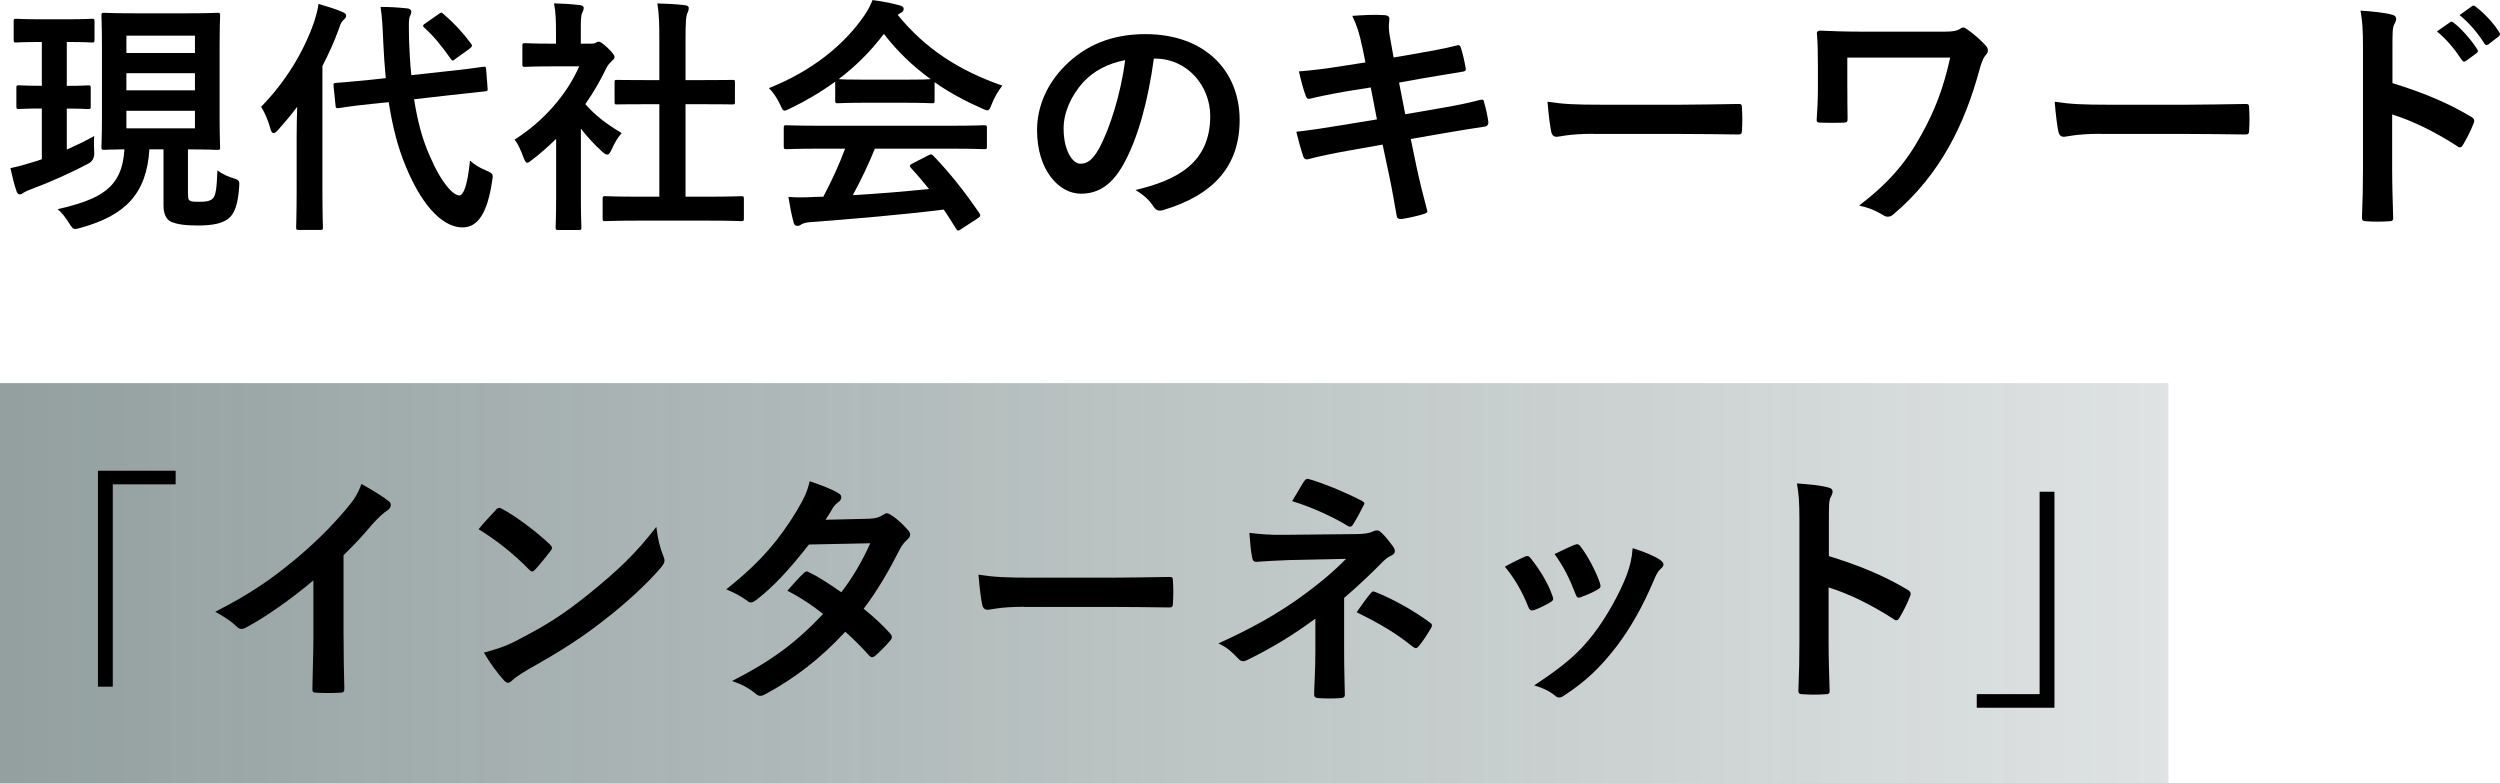
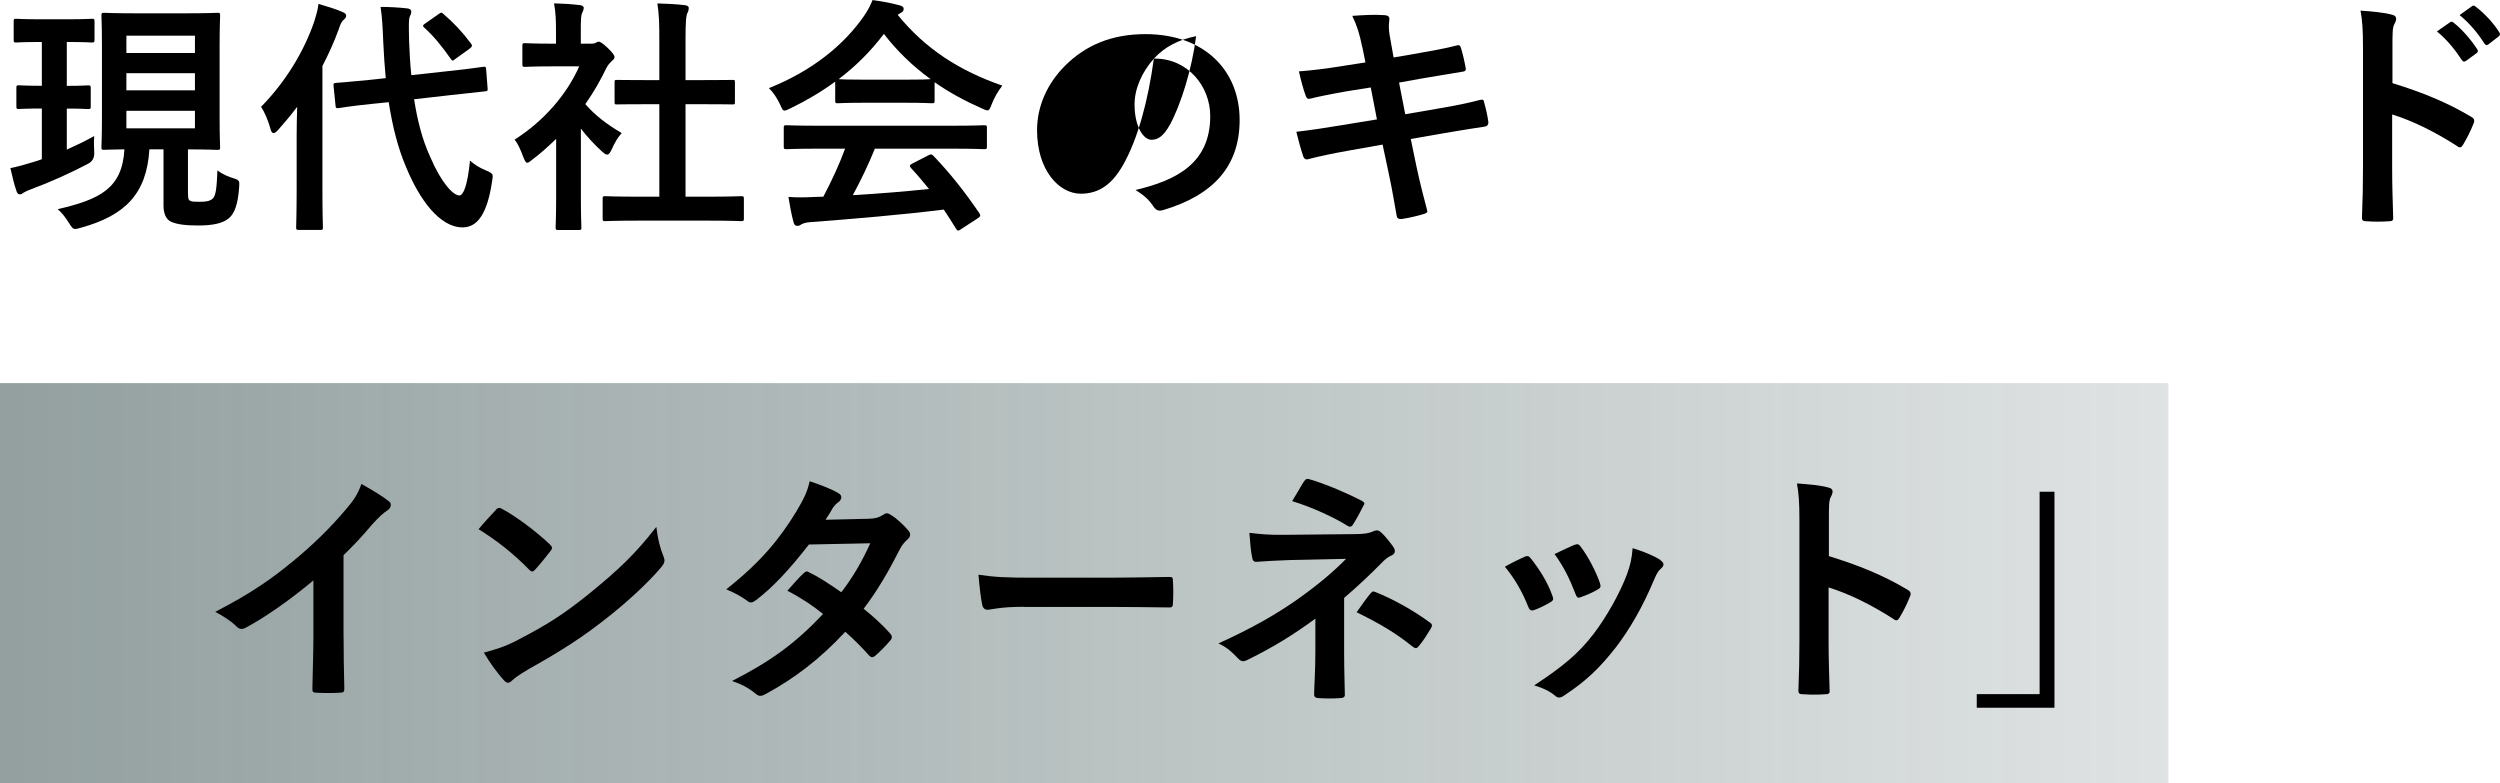
<svg xmlns="http://www.w3.org/2000/svg" id="_レイヤー_2" data-name="レイヤー 2" width="343.57" height="107.65" viewBox="0 0 343.57 107.65">
  <defs>
    <style>
      .cls-1 {
        fill: url(#_名称未設定グラデーション_4);
        opacity: .5;
      }

      .cls-1, .cls-2 {
        stroke-width: 0px;
      }

      .cls-2 {
        fill: #000;
      }
    </style>
    <linearGradient id="_名称未設定グラデーション_4" data-name="名称未設定グラデーション 4" x1="0" y1="80.15" x2="298" y2="80.15" gradientUnits="userSpaceOnUse">
      <stop offset="0" stop-color="#284141" />
      <stop offset="1" stop-color="#284141" stop-opacity=".3" />
    </linearGradient>
  </defs>
  <g id="design">
    <rect class="cls-1" y="52.65" width="298" height="55" />
    <g>
      <path class="cls-2" d="M9.18,5.78v6.02c2.04,0,2.72-.07,2.92-.07.34,0,.37.03.37.37v2.52c0,.34-.03.37-.37.37-.2,0-.88-.07-2.92-.07v5.64c1.29-.58,2.58-1.19,3.77-1.87-.07.75-.03,1.53,0,2.24q.07,1.09-.82,1.56c-2.38,1.26-5.24,2.55-7.82,3.5-.54.2-.88.37-1.05.48-.24.17-.34.24-.54.24-.17,0-.34-.1-.44-.41-.31-.88-.58-1.97-.85-3.2,1.02-.2,2.01-.48,3.2-.85.37-.1.75-.24,1.12-.37v-6.97c-2.21,0-2.92.07-3.13.07-.34,0-.37-.03-.37-.37v-2.52c0-.34.03-.37.37-.37.2,0,.92.07,3.13.07v-6.02h-.2c-2.38,0-3.13.07-3.33.07-.31,0-.34-.03-.34-.41v-2.48c0-.34.03-.37.34-.37.2,0,.95.07,3.33.07h3.77c2.38,0,3.09-.07,3.3-.07.34,0,.37.03.37.37v2.48c0,.37-.03.41-.37.41-.2,0-.92-.07-3.3-.07h-.14ZM25.84,26.58c0,.68.03.92.37,1.05.24.1.65.1,1.22.1.85,0,1.36-.07,1.77-.41.48-.41.58-1.5.68-3.91.78.61,1.56.88,2.21,1.09.78.24.85.34.78,1.19-.17,2.35-.61,3.6-1.39,4.28s-2.11,1.02-4.22,1.02c-1.73,0-2.89-.14-3.74-.51-.68-.31-1.05-1.09-1.05-2.24v-7.72h-1.94c-.37,6.15-3.37,9.11-9.42,10.78-.34.1-.61.17-.75.17-.34,0-.48-.17-.88-.82-.51-.82-1.02-1.46-1.56-1.9,5.85-1.36,8.87-2.86,9.18-8.23-1.9.03-2.62.07-2.79.07-.34,0-.37-.03-.37-.37,0-.24.07-1.46.07-4.15V6.32c0-2.69-.07-3.94-.07-4.15,0-.37.03-.41.37-.41.2,0,1.22.07,4.25.07h7.07c3.03,0,4.01-.07,4.25-.07.34,0,.37.03.37.41,0,.2-.07,1.46-.07,4.15v9.76c0,2.69.07,3.94.07,4.15,0,.34-.03.37-.37.37-.24,0-1.22-.07-4.05-.07v6.05ZM17.37,4.9v2.38h9.42v-2.38h-9.42ZM26.79,12.41v-2.35h-9.42v2.35h9.42ZM26.79,15.23h-9.42v2.41h9.42v-2.41Z" />
      <path class="cls-2" d="M40.77,18.49c0-1.12.03-2.48.07-3.81-.82,1.09-1.7,2.14-2.58,3.13-.27.31-.48.48-.65.48-.2,0-.34-.17-.44-.58-.31-1.16-.85-2.38-1.29-3.03,3.43-3.5,5.92-7.68,7.31-11.73.24-.78.48-1.56.58-2.41,1.19.34,2.31.68,3.26,1.09.37.17.54.27.54.51s-.1.37-.37.61c-.2.17-.41.48-.68,1.36-.61,1.67-1.36,3.33-2.21,4.96v17.03c0,3.3.07,4.96.07,5.13,0,.34-.03.37-.41.37h-2.86c-.37,0-.41-.03-.41-.37,0-.2.07-1.84.07-5.13v-7.62ZM61.78,9.76c3.09-.34,4.28-.54,4.62-.58.34-.03.37,0,.41.34l.2,2.62c.03.34,0,.37-.34.41l-4.66.51-5.1.58c.44,2.86,1.12,5.54,2.18,7.85,1.56,3.67,3.2,5.37,4.04,5.37.54,0,1.12-1.33,1.46-4.79.65.58,1.19.92,2.21,1.36s.99.51.82,1.53c-.65,4.35-1.97,6.29-4.04,6.29-3.16,0-5.92-3.81-7.75-8.23-1.16-2.69-1.9-5.71-2.41-8.98l-2.31.24c-3.09.31-4.25.54-4.56.58-.34.03-.41,0-.44-.37l-.27-2.69c-.03-.37.03-.37.37-.41.34-.03,1.5-.1,4.59-.41l2.21-.24c-.14-1.63-.27-3.26-.34-4.96-.1-2.28-.14-3.3-.37-4.83,1.22,0,2.45.07,3.64.2.37.03.58.2.58.41,0,.31-.1.48-.2.71-.17.41-.14,1.12-.1,3.4.07,1.56.14,3.13.31,4.66l5.27-.58ZM60.28,1.94c.17-.14.27-.2.37-.2s.17.07.31.2c1.36,1.16,2.55,2.41,3.74,4.01.24.31.24.41-.17.75l-1.94,1.39c-.17.14-.31.24-.37.24-.1,0-.17-.1-.27-.24-1.19-1.7-2.38-3.16-3.6-4.25-.14-.1-.2-.2-.2-.31s.14-.2.34-.34l1.8-1.26Z" />
      <path class="cls-2" d="M76.4,19.11c-1.05,1.02-2.11,1.97-3.23,2.82-.34.27-.54.44-.71.44-.2,0-.34-.27-.54-.78-.34-.95-.75-1.84-1.19-2.41,3.98-2.52,7.17-6.19,8.87-10.06h-3.84c-2.58,0-3.4.07-3.6.07-.34,0-.37-.03-.37-.37v-2.52c0-.34.03-.37.37-.37.2,0,1.02.07,3.6.07h.65v-1.39c0-1.8-.03-2.89-.27-4.15,1.29.03,2.31.1,3.54.24.34.03.54.2.54.34,0,.31-.1.48-.2.71-.2.41-.2.99-.2,2.72v1.53h1.43c.31,0,.48-.03.65-.14.14-.07.27-.14.37-.14.2,0,.54.2,1.26.88.65.65.92.99.92,1.22,0,.17-.07.34-.34.54-.31.31-.51.48-.78.99-.82,1.73-1.8,3.4-2.89,4.96,1.33,1.53,2.92,2.75,5,3.98-.51.54-.99,1.36-1.36,2.21-.24.51-.41.75-.65.75-.17,0-.37-.14-.68-.41-1.09-.99-2.07-2.07-2.92-3.16v9.55c0,2.52.07,3.84.07,4.01,0,.34-.03.37-.41.37h-2.72c-.37,0-.41-.03-.41-.37,0-.2.07-1.5.07-4.01v-8.12ZM87.75,30.32c-3.23,0-4.35.07-4.56.07-.34,0-.37-.03-.37-.37v-2.69c0-.34.03-.37.37-.37.2,0,1.33.07,4.56.07h2.86v-12.71h-1.53c-3.03,0-4.08.03-4.28.03-.31,0-.34,0-.34-.34v-2.69c0-.34.03-.34.34-.34.2,0,1.26.03,4.28.03h1.53v-5.41c0-2.41-.03-3.57-.27-5.13,1.29.03,2.58.1,3.77.24.31.03.54.17.54.34,0,.27-.03.44-.17.71-.2.41-.27,1.26-.27,3.74v5.51h2.14c3.03,0,4.08-.03,4.28-.03.34,0,.37,0,.37.34v2.69c0,.34-.03.34-.37.34-.2,0-1.26-.03-4.28-.03h-2.14v12.71h3.09c3.23,0,4.32-.07,4.52-.07.37,0,.41.03.41.37v2.69c0,.34-.03.37-.41.37-.2,0-1.29-.07-4.52-.07h-9.55Z" />
      <path class="cls-2" d="M114.78,11.22c-1.9,1.39-3.98,2.62-6.15,3.67-.41.2-.65.31-.82.31-.24,0-.34-.24-.61-.85-.41-.85-.88-1.6-1.53-2.24,5.92-2.35,10.33-5.95,13.05-9.89.58-.85.88-1.43,1.19-2.21,1.33.17,2.58.41,3.67.71.41.1.61.24.61.48,0,.2-.07.41-.34.54-.2.1-.34.2-.48.31,3.84,4.69,8.43,7.65,14.38,9.72-.65.82-1.09,1.63-1.46,2.55-.24.61-.34.85-.58.85-.17,0-.41-.1-.78-.27-2.31-1.02-4.52-2.21-6.49-3.6v2.52c0,.34-.03.37-.37.37-.2,0-1.12-.07-3.84-.07h-5.24c-2.72,0-3.64.07-3.84.07-.34,0-.37-.03-.37-.37v-2.58ZM112.61,20.43c-3.2,0-4.28.07-4.49.07-.37,0-.41-.03-.41-.37v-2.55c0-.34.03-.37.41-.37.2,0,1.29.07,4.49.07h18.12c3.2,0,4.28-.07,4.49-.07.37,0,.41.03.41.37v2.55c0,.34-.03.37-.41.37-.2,0-1.29-.07-4.49-.07h-10.5c-.85,2.11-1.87,4.25-3.03,6.39,3.54-.2,7.24-.51,10.47-.85-.78-.95-1.56-1.9-2.48-2.89-.24-.27-.2-.41.2-.61l2.18-1.12c.37-.2.48-.17.71.07,2.31,2.41,4.25,4.86,6.32,7.89.17.27.17.41-.17.65l-2.35,1.53c-.2.14-.31.2-.41.2s-.17-.07-.27-.24c-.58-.95-1.16-1.84-1.7-2.65-5.64.71-12.58,1.29-18.36,1.73-.54.03-.99.17-1.22.31-.17.14-.34.2-.58.2s-.41-.17-.48-.48c-.31-1.12-.51-2.31-.71-3.5,1.26.1,2.38.07,3.71,0,.34,0,.71-.03,1.09-.03,1.22-2.31,2.21-4.49,2.99-6.6h-3.54ZM124.23,10.95c2.28,0,3.3-.03,3.67-.07-2.45-1.77-4.59-3.84-6.43-6.22-1.8,2.38-3.88,4.45-6.22,6.22.31.03,1.26.07,3.74.07h5.24Z" />
-       <path class="cls-2" d="M158.57,8.06c-.78,5.78-2.21,11.08-4.25,14.65-1.46,2.55-3.23,3.91-5.78,3.91-2.99,0-6.02-3.2-6.02-8.74,0-3.26,1.39-6.39,3.84-8.84,2.86-2.86,6.46-4.35,11.05-4.35,8.16,0,12.95,5.03,12.95,11.8,0,6.32-3.57,10.3-10.47,12.37-.71.2-1.02.07-1.46-.61-.37-.58-1.09-1.36-2.38-2.14,5.75-1.36,10.27-3.74,10.27-10.17,0-4.05-3.06-7.89-7.62-7.89h-.14ZM148.82,11.35c-1.63,1.84-2.65,4.11-2.65,6.29,0,3.13,1.26,4.86,2.31,4.86.88,0,1.63-.44,2.55-2.07,1.5-2.75,3.03-7.65,3.6-12.17-2.38.48-4.28,1.43-5.81,3.09Z" />
+       <path class="cls-2" d="M158.57,8.06c-.78,5.78-2.21,11.08-4.25,14.65-1.46,2.55-3.23,3.91-5.78,3.91-2.99,0-6.02-3.2-6.02-8.74,0-3.26,1.39-6.39,3.84-8.84,2.86-2.86,6.46-4.35,11.05-4.35,8.16,0,12.95,5.03,12.95,11.8,0,6.32-3.57,10.3-10.47,12.37-.71.2-1.02.07-1.46-.61-.37-.58-1.09-1.36-2.38-2.14,5.75-1.36,10.27-3.74,10.27-10.17,0-4.05-3.06-7.89-7.62-7.89h-.14Zc-1.63,1.84-2.65,4.11-2.65,6.29,0,3.13,1.26,4.86,2.31,4.86.88,0,1.63-.44,2.55-2.07,1.5-2.75,3.03-7.65,3.6-12.17-2.38.48-4.28,1.43-5.81,3.09Z" />
      <path class="cls-2" d="M187.2,6.43c-.34-1.7-.71-2.92-1.36-4.25,1.46-.1,2.96-.2,4.42-.1.44.03.68.17.68.51,0,.37-.2.99.07,2.45l.51,2.86,2.79-.48c1.94-.34,4.32-.75,6.09-1.22.17,0,.31.14.37.37.27.88.48,1.77.68,2.92,0,.24-.17.34-.51.37-1.56.27-3.98.65-5.68.95l-2.99.54.85,4.35,4.93-.85c2.41-.41,4.08-.78,5.34-1.12.44-.1.54.03.58.37.24.85.44,1.7.58,2.72,0,.31-.17.54-.51.58-1.02.14-3.06.48-5.47.88l-4.69.82.78,3.77c.48,2.28,1.05,4.45,1.5,6.15.03.17-.14.27-.44.37-.71.24-2.18.58-3.09.71-.44.03-.65-.14-.68-.41-.24-1.26-.61-3.64-1.09-5.81l-.85-4.01-4.62.82c-2.31.41-4.21.82-5.51,1.16-.37.14-.65.03-.78-.37-.34-.99-.68-2.28-.95-3.37,2.07-.24,3.88-.51,6.32-.92l4.76-.78-.85-4.39-3.2.51c-1.87.31-4.15.78-5.07,1.02-.34.1-.51,0-.65-.34-.31-.78-.75-2.45-.95-3.4,1.84-.14,3.71-.37,6.05-.75l3.09-.48-.44-2.18Z" />
-       <path class="cls-2" d="M218.96,18.39c-3.37,0-4.66.41-5,.41-.41,0-.68-.2-.78-.71-.17-.78-.37-2.38-.51-4.11,2.21.34,3.91.41,7.34.41h10.95c2.58,0,5.2-.07,7.82-.1.51-.03.61.07.61.48.07,1.02.07,2.18,0,3.2,0,.41-.14.54-.61.51-2.55-.03-5.07-.07-7.58-.07h-12.24Z" />
-       <path class="cls-2" d="M253.88,12.17c0,1.19,0,2.86.03,4.08,0,.54-.07.58-.61.61-.95.03-2.04.03-2.99,0-.44,0-.65-.03-.65-.37.1-1.36.17-2.89.17-4.32v-3.2c0-1.97-.03-3.16-.14-4.42,0-.2.17-.34.44-.34,1.5.07,3.64.14,5.68.14h11.46c1.22,0,1.73-.14,2.07-.37.17-.14.31-.2.44-.2.2,0,.37.1.65.31.88.61,2.07,1.7,2.52,2.24.17.2.24.41.24.61s-.1.44-.31.65c-.44.51-.68,1.39-.85,2.01-1.02,3.74-2.35,7.28-4.15,10.5-1.94,3.47-4.42,6.6-7.62,9.31-.27.27-.54.37-.82.37-.24,0-.44-.07-.68-.24-1.02-.61-1.9-.99-3.26-1.29,4.08-3.13,6.49-5.95,8.6-9.83,1.8-3.26,2.96-6.22,3.91-10.5h-14.14v4.25Z" />
-       <path class="cls-2" d="M288.66,18.39c-3.37,0-4.66.41-5,.41-.41,0-.68-.2-.78-.71-.17-.78-.37-2.38-.51-4.11,2.21.34,3.91.41,7.34.41h10.95c2.58,0,5.2-.07,7.82-.1.51-.03.61.07.61.48.07,1.02.07,2.18,0,3.2,0,.41-.14.54-.61.51-2.55-.03-5.07-.07-7.58-.07h-12.24Z" />
      <path class="cls-2" d="M328.78,11.42c4.15,1.29,7.45,2.62,10.81,4.62.37.2.54.44.37.88-.44,1.12-.99,2.18-1.46,2.96-.14.24-.27.37-.44.37-.1,0-.24-.03-.37-.17-3.13-2.01-6.19-3.5-8.94-4.35v7.51c0,2.21.07,4.22.14,6.66.03.41-.14.51-.61.51-.99.07-2.04.07-3.03,0-.48,0-.65-.1-.65-.51.1-2.52.14-4.52.14-6.7V6.49c0-2.55-.1-3.67-.34-5.03,1.56.1,3.26.27,4.25.54.48.1.65.31.65.58,0,.2-.1.48-.27.78-.24.44-.24,1.29-.24,3.2v4.86ZM336.7,3.06c.17-.14.31-.1.51.07,1.05.82,2.28,2.18,3.23,3.64.14.2.14.37-.1.54l-1.43,1.05c-.24.17-.41.14-.58-.1-1.02-1.56-2.11-2.86-3.43-3.94l1.8-1.26ZM339.72.85c.2-.14.31-.1.51.07,1.26.95,2.48,2.31,3.23,3.5.14.2.17.41-.1.61l-1.36,1.05c-.27.2-.44.1-.58-.1-.92-1.46-2.01-2.75-3.4-3.91l1.7-1.22Z" />
-       <path class="cls-2" d="M24.14,64.69v1.87h-8.64v27.81h-2.04v-29.68h10.67Z" />
      <path class="cls-2" d="M47.22,87.54c0,2.35.03,4.35.1,7.07.03.44-.14.58-.51.58-1.09.07-2.31.07-3.4,0-.37,0-.51-.14-.48-.54.03-2.45.14-4.66.14-6.97v-7.92c-2.99,2.52-6.63,5.1-9.35,6.53-.17.1-.34.14-.51.14-.27,0-.48-.1-.71-.34-.78-.78-1.9-1.46-2.92-2.01,4.69-2.41,7.58-4.39,10.71-6.97,2.69-2.21,5.13-4.59,7.24-7.1,1.16-1.36,1.6-2.04,2.14-3.5,1.53.85,3.03,1.77,3.77,2.38.2.14.27.34.27.51,0,.27-.2.58-.48.75-.58.37-1.12.88-2.04,1.87-1.33,1.6-2.58,2.92-3.98,4.28v11.25Z" />
      <path class="cls-2" d="M68.14,70.07c.14-.17.31-.27.48-.27.14,0,.27.07.44.17,1.73.92,4.56,2.99,6.49,4.83.2.2.31.34.31.48s-.07.27-.2.44c-.51.68-1.63,2.04-2.11,2.55-.17.17-.27.27-.41.27s-.27-.1-.44-.27c-2.04-2.11-4.49-4.05-6.93-5.54.75-.92,1.73-1.97,2.38-2.65ZM71.09,87.98c4.15-2.14,6.36-3.57,9.79-6.32,4.15-3.37,6.43-5.54,9.32-9.25.2,1.7.51,2.86.95,3.98.1.24.17.44.17.65,0,.31-.17.58-.54,1.02-1.8,2.11-4.73,4.83-7.82,7.21-2.82,2.21-5.68,4.11-10.27,6.66-1.53.92-1.97,1.26-2.28,1.56-.2.2-.41.34-.61.34-.17,0-.37-.14-.58-.37-.85-.95-1.9-2.35-2.72-3.77,1.73-.48,2.79-.78,4.59-1.7Z" />
      <path class="cls-2" d="M119.44,71.29c.99-.03,1.43-.24,1.87-.51.24-.17.41-.24.58-.24s.37.1.61.27c.75.44,1.7,1.36,2.31,2.07.2.2.27.41.27.61s-.1.41-.37.65c-.34.31-.68.65-1.02,1.29-1.46,2.89-3.06,5.68-5,8.23,1.39,1.12,2.69,2.31,3.67,3.43.14.14.2.31.2.48,0,.14-.07.31-.2.44-.48.58-1.53,1.67-2.11,2.14-.14.1-.27.17-.41.17-.1,0-.24-.07-.37-.2-.82-.95-2.18-2.31-3.3-3.3-3.47,3.74-6.97,6.39-10.84,8.5-.31.17-.58.31-.85.31-.2,0-.41-.1-.65-.31-1.09-.88-2.04-1.33-3.23-1.73,5.27-2.69,8.67-5.13,12.51-9.21-1.29-1.05-2.82-2.11-4.9-3.2.75-.82,1.46-1.7,2.24-2.41.14-.14.27-.24.44-.24.1,0,.2.07.34.14,1.22.58,2.72,1.56,4.39,2.72,1.63-2.11,2.89-4.32,3.98-6.73l-8.43.17c-2.79,3.57-5,5.92-7.28,7.65-.24.17-.44.31-.68.31-.17,0-.37-.07-.54-.24-.85-.61-1.73-1.09-2.86-1.56,4.76-3.77,7.31-6.9,9.62-10.68,1.09-1.84,1.53-2.75,1.84-4.18,1.16.41,2.92.99,3.98,1.67.27.14.37.34.37.54,0,.24-.17.51-.41.68-.31.2-.54.48-.71.71-.27.48-.48.82-1.05,1.7l5.98-.14Z" />
      <path class="cls-2" d="M140.76,83.39c-3.37,0-4.66.41-5,.41-.41,0-.68-.2-.78-.71-.17-.78-.37-2.38-.51-4.11,2.21.34,3.91.41,7.34.41h10.95c2.58,0,5.2-.07,7.82-.1.51-.03.61.07.61.48.07,1.02.07,2.18,0,3.2,0,.41-.14.54-.61.51-2.55-.03-5.07-.07-7.58-.07h-12.24Z" />
      <path class="cls-2" d="M184.72,89.38c0,3.03.1,5.27.1,6.12,0,.31-.24.44-.65.44-.92.07-2.01.07-2.92,0-.41,0-.65-.14-.65-.48,0-.95.17-3.23.17-6.05v-4.39c-3.03,2.21-5.58,3.81-9.35,5.68-.2.1-.41.17-.58.17-.2,0-.44-.1-.68-.37-.82-.85-1.53-1.56-2.72-2.07,4.69-2.14,7.85-3.94,10.95-6.12,2.82-2.01,4.83-3.71,6.6-5.51l-7.85.17c-1.84.07-3.09.14-4.49.24-.37,0-.51-.2-.58-.65-.17-.78-.27-2.04-.37-3.33,1.46.17,2.89.31,4.73.27l9.86-.1c1.26,0,1.9-.14,2.41-.37.2-.1.37-.14.51-.14.2,0,.37.07.58.27.54.44,1.33,1.5,1.7,2.01.14.2.2.41.2.58,0,.27-.17.48-.51.61-.37.17-.71.41-1.09.78-1.73,1.77-3.54,3.47-5.37,5.03v7.21ZM179.21,66.16c.2-.31.37-.41.71-.31,2.45.71,5.58,2.11,7.21,2.96.24.14.37.24.37.37,0,.1-.03.2-.14.34-.37.75-.82,1.6-1.39,2.52-.14.24-.27.34-.44.34-.1,0-.24-.03-.37-.14-1.7-1.05-4.66-2.48-7.58-3.37.68-1.09,1.29-2.21,1.63-2.72ZM188.39,81.52c.24-.31.34-.27.68-.14,2.35.95,5.03,2.41,7.41,4.15.2.14.31.24.31.41,0,.1-.03.24-.14.41-.54.88-.99,1.63-1.67,2.45-.14.17-.27.27-.41.27s-.27-.1-.48-.24c-2.14-1.73-4.32-3.06-7.65-4.69.75-1.09,1.5-2.11,1.94-2.62Z" />
      <path class="cls-2" d="M209.51,76.52c.37-.17.61-.14.88.24,1.19,1.5,2.28,3.23,2.92,5.03.07.24.14.37.14.51,0,.2-.14.31-.41.48-.82.48-1.39.75-2.18,1.05-.48.17-.68,0-.85-.48-.78-1.97-1.84-3.84-3.2-5.47,1.16-.65,1.97-1.02,2.69-1.36ZM228.17,76.97c.27.2.44.37.44.58s-.1.37-.37.61c-.51.44-.75,1.12-1.02,1.73-1.46,3.47-3.23,6.56-5.13,9.04-2.24,2.86-4.11,4.66-7,6.56-.27.2-.54.37-.82.37-.17,0-.37-.07-.54-.24-.85-.68-1.63-1.05-2.89-1.43,4.08-2.69,6.12-4.42,8.16-7.07,1.7-2.21,3.6-5.54,4.59-8.19.44-1.26.65-2.01.78-3.6,1.43.44,2.96,1.05,3.81,1.63ZM216.37,74.89c.37-.17.61-.14.88.27.92,1.19,2.07,3.33,2.62,4.96.17.51.1.68-.34.92-.65.37-1.39.71-2.35,1.05-.37.14-.51-.03-.68-.51-.78-2.01-1.56-3.64-2.86-5.44,1.36-.65,2.14-1.02,2.72-1.26Z" />
      <path class="cls-2" d="M251.33,76.42c4.15,1.29,7.45,2.62,10.81,4.62.37.2.54.44.37.88-.44,1.12-.99,2.18-1.46,2.96-.14.24-.27.37-.44.37-.1,0-.24-.03-.37-.17-3.13-2.01-6.19-3.5-8.94-4.35v7.51c0,2.21.07,4.22.14,6.66.03.41-.14.51-.61.51-.99.07-2.04.07-3.03,0-.48,0-.65-.1-.65-.51.1-2.52.14-4.52.14-6.7v-16.73c0-2.55-.1-3.67-.34-5.03,1.56.1,3.26.27,4.25.54.48.1.65.31.65.58,0,.2-.1.48-.27.78-.24.44-.24,1.29-.24,3.2v4.86Z" />
      <path class="cls-2" d="M271.66,97.26v-1.87h8.64v-27.81h2.04v29.68h-10.67Z" />
    </g>
  </g>
</svg>